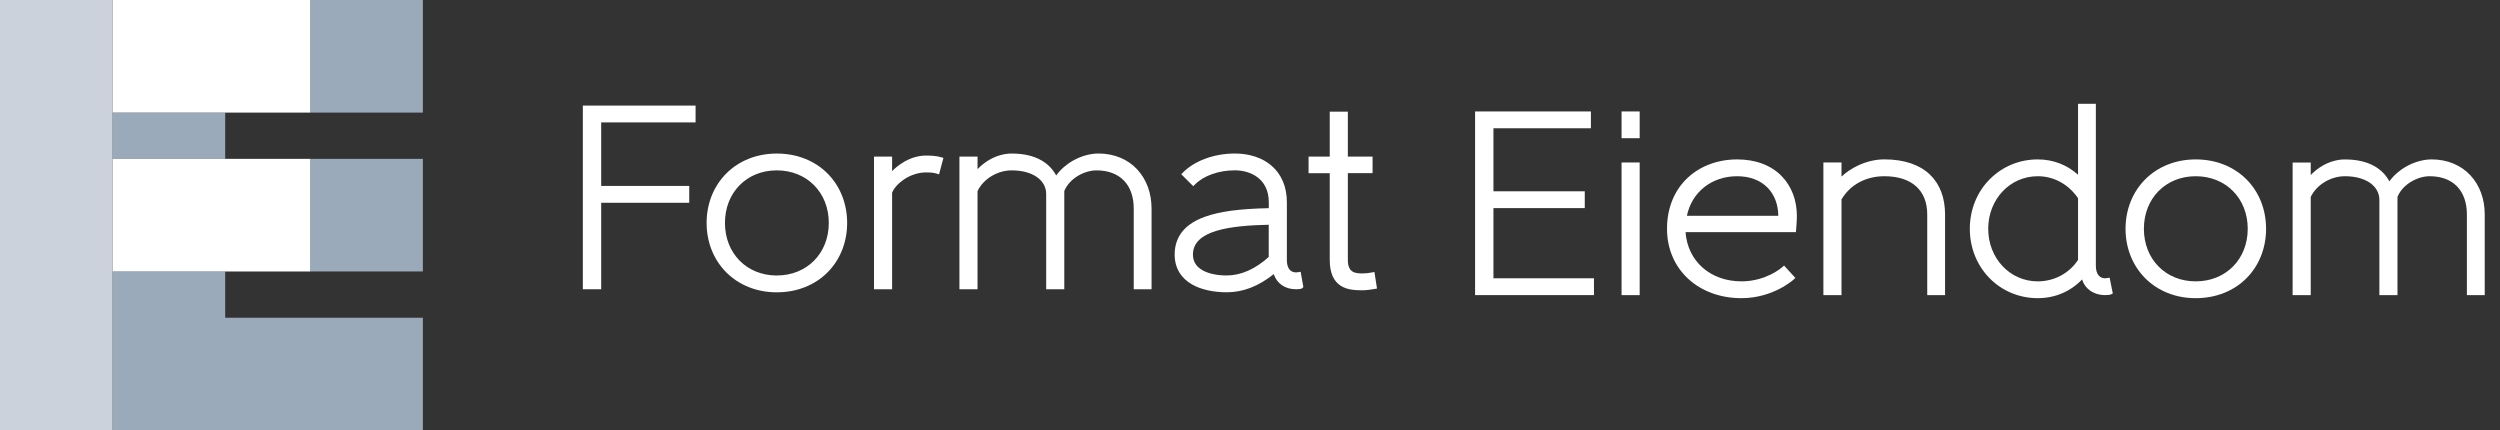
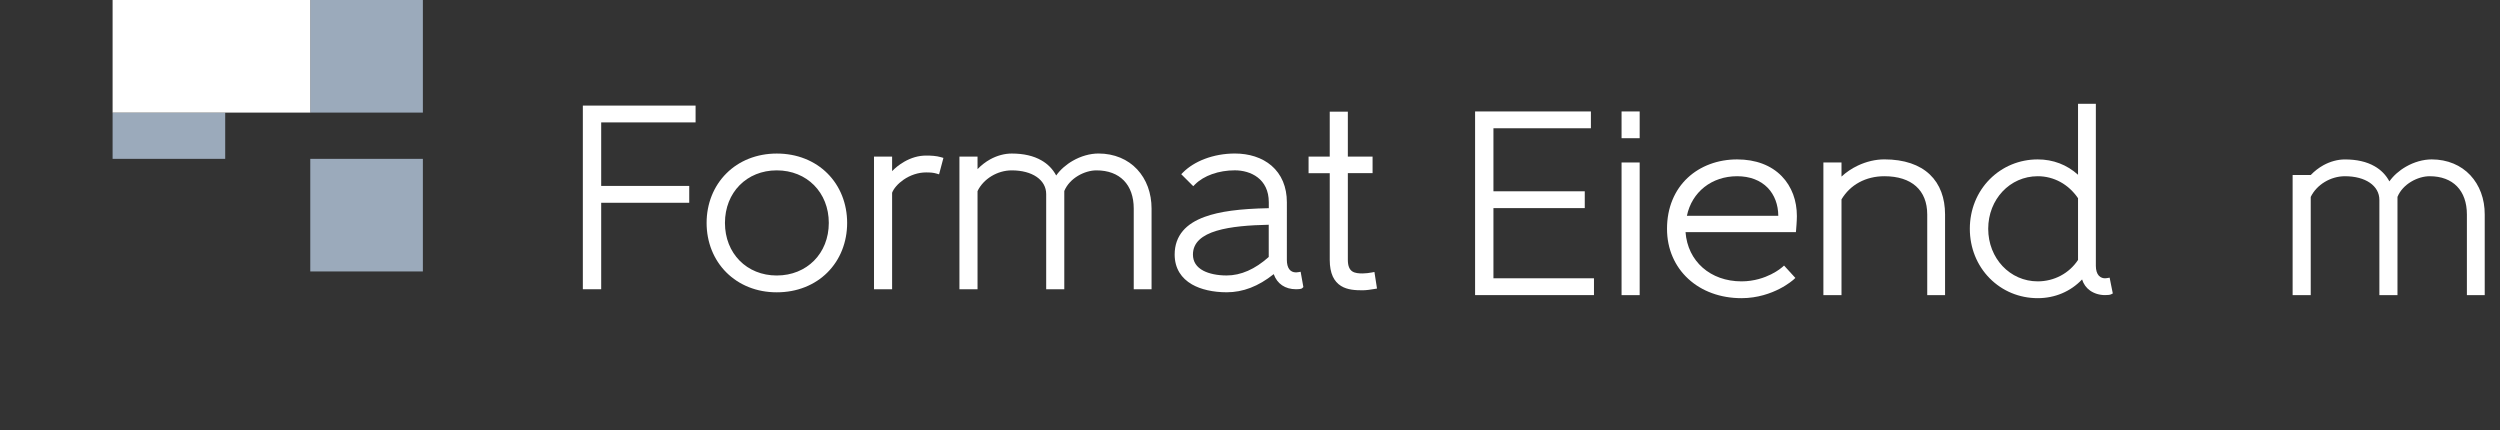
<svg xmlns="http://www.w3.org/2000/svg" version="1.1" id="Layer_1" x="0px" y="0px" viewBox="0 0 716.7 123.37" style="enable-background:new 0 0 716.7 123.37;" xml:space="preserve">
  <rect x="0" y="0" width="716.7" height="123.37" fill="#333333" stroke="none" />
  <style type="text/css">
	.st0{fill:#FFFFFF;}
	.st1{fill:none;}
	.st2{fill:#9BAABB;}
	.st3{fill:#CBD2DC;}
</style>
  <g>
    <g>
      <polygon class="st0" points="172.35,58.13 197.59,58.13 197.59,53.3 172.35,53.3 172.35,35.09 199.41,35.09 199.41,30.27     167.09,30.27 167.09,82.92 172.35,82.92   " />
      <path class="st0" d="M230.8,82.3c2.43-0.97,4.59-2.37,6.4-4.18c3.65-3.63,5.66-8.68,5.66-14.21c0-5.53-2.01-10.58-5.66-14.21    c-1.81-1.8-3.96-3.21-6.4-4.18c-2.5-1-5.24-1.5-8.12-1.5c-2.85,0-5.56,0.51-8.05,1.5c-2.42,0.97-4.57,2.37-6.38,4.18    c-3.66,3.64-5.68,8.69-5.68,14.21c0,5.52,2.02,10.57,5.68,14.21c1.81,1.8,3.96,3.21,6.38,4.18c2.49,1,5.2,1.5,8.05,1.5    C225.57,83.8,228.3,83.3,230.8,82.3z M207.83,63.91c0-8.73,6.24-15.07,14.85-15.07c8.65,0,14.92,6.34,14.92,15.07    s-6.28,15.07-14.92,15.07C214.08,78.98,207.83,72.64,207.83,63.91z" />
      <path class="st0" d="M269.21,49.98l1.25-4.71l-0.68-0.2c-1.4-0.41-2.9-0.47-4.3-0.47c-2.14,0-4.26,0.61-6.32,1.8    c-1.42,0.83-2.56,1.78-3.41,2.66V44.9h-5.19v38.03h5.19V55.26c0.45-1.22,1.69-2.64,3.27-3.73c1.95-1.35,4.25-2.1,6.46-2.1    c1.19,0,2.11,0.06,3,0.33L269.21,49.98z" />
      <path class="st0" d="M325.02,59.81v23.11h5.11V59.81c0-2.22-0.36-4.32-1.07-6.25c-0.71-1.91-1.74-3.6-3.07-5.02    c-1.35-1.44-2.97-2.56-4.82-3.33c-1.9-0.79-4-1.2-6.25-1.2c-2.42,0-5.05,0.74-7.39,2.09c-1.94,1.11-3.59,2.58-4.74,4.21    c-0.98-1.83-2.4-3.29-4.25-4.34c-2.26-1.3-5.12-1.95-8.49-1.95c-2.08,0-4.21,0.58-6.18,1.66c-1.33,0.74-2.56,1.69-3.63,2.81V44.9    h-5.19v38.03h5.19V54.78c1.69-3.51,5.7-5.94,9.8-5.94c5.91,0,9.88,2.73,9.88,6.8v27.28h5.19V54.76c1.52-3.71,5.85-5.92,9.22-5.92    C321.03,48.84,325.02,52.94,325.02,59.81z" />
      <path class="st0" d="M371.55,82.92c1.47,0,1.69-0.22,1.83-0.36l0.27-0.27l-0.78-4.38l-0.71,0.12c-0.15,0.02-0.45,0.06-0.61,0.06    c-1.7,0-2.63-1.27-2.63-3.59V57.98c0-4.39-1.53-8.01-4.41-10.49c-1.34-1.15-2.94-2.03-4.76-2.62c-1.76-0.57-3.69-0.86-5.74-0.86    c-3.02,0-6.01,0.54-8.66,1.55c-2.47,0.94-4.61,2.28-6.19,3.86l-0.52,0.52l3.44,3.44l0.52-0.52c2.52-2.52,6.79-4.03,11.41-4.03    c4.49,0,9.73,2.4,9.73,9.15v1.7c-8.44,0.17-14.12,0.94-18.36,2.48c-2.76,1.01-4.8,2.31-6.24,3.99c-1.58,1.85-2.39,4.14-2.39,6.82    c0,1.96,0.47,3.71,1.39,5.2c0.83,1.34,2.03,2.47,3.57,3.36c2.54,1.46,6.07,2.26,9.96,2.26c4.67,0,9.09-1.7,13.48-5.2    C366.13,81.36,368.42,82.92,371.55,82.92z M363.72,64.43v9.24c-3.93,3.52-7.99,5.3-12.07,5.3c-2.62,0-4.99-0.48-6.67-1.36    c-1.98-1.04-2.99-2.6-2.99-4.64C342,65.95,352.85,64.67,363.72,64.43z" />
      <path class="st0" d="M393.28,78.11c-0.69,0.14-1.82,0.28-2.64,0.28c-1.06,0-2.16-0.07-2.94-0.57c-0.87-0.56-1.3-1.64-1.3-3.31    V49.64h7.09V44.9h-7.09V32.02h-5.19V44.9h-6.07v4.75h6.07v24.87c0,1.9,0.3,3.5,0.88,4.76c0.54,1.15,1.33,2.06,2.36,2.7    c1.86,1.15,4.17,1.24,6.19,1.24c1.07,0,2.46-0.22,3.41-0.38l0.71-0.12l-0.74-4.75L393.28,78.11z" />
      <polygon class="st0" points="428.14,59.66 454.32,59.66 454.32,54.84 428.14,54.84 428.14,36.77 456.08,36.77 456.08,31.95     422.88,31.95 422.88,84.6 456.96,84.6 456.96,79.78 428.14,79.78   " />
      <rect x="464.87" y="31.95" class="st0" width="5.19" height="7.67" />
      <rect x="464.87" y="46.58" class="st0" width="5.19" height="38.03" />
      <path class="st0" d="M510.8,50.52c-3.05-3.15-7.48-4.82-12.8-4.82c-5.52,0-10.56,1.88-14.19,5.28c-1.87,1.75-3.33,3.87-4.33,6.28    c-1.05,2.52-1.58,5.32-1.58,8.33c0,2.88,0.54,5.59,1.62,8.07c1.04,2.4,2.55,4.52,4.49,6.3c1.92,1.76,4.2,3.14,6.78,4.08    c2.62,0.96,5.47,1.44,8.47,1.44c4.68,0,8.47-1.44,10.83-2.64c2.56-1.31,4.01-2.62,4.07-2.67l0.54-0.49l-2.76-3.02l-0.49-0.53    l-0.54,0.48c-0.01,0.01-1.15,1.03-3.16,2.03c-1.84,0.92-4.81,2.02-8.49,2.02c-8.94,0-15.44-5.77-16.05-14.12h31.64l0.06-0.66    c0.01-0.1,0.22-2.54,0.22-3.94c0-2.21-0.36-4.3-1.07-6.22C513.31,53.73,512.22,51.98,510.8,50.52z M498,50.52    c3.65,0,6.69,1.16,8.79,3.34c1.94,2.02,2.99,4.84,3.01,8h-26.2C485.02,55.04,490.71,50.52,498,50.52z" />
      <path class="st0" d="M553.25,50.03c-1.48-1.41-3.32-2.49-5.48-3.22c-2.2-0.74-4.74-1.12-7.56-1.12c-2.53,0-5.17,0.62-7.63,1.79    c-1.73,0.82-3.34,1.91-4.66,3.14v-4.05h-5.19V84.6h5.19V57.16c2.51-4.22,6.98-6.64,12.29-6.64c7.81,0,12.29,4,12.29,10.97V84.6    h5.11V61.49c0-2.36-0.36-4.53-1.08-6.44C555.8,53.1,554.7,51.41,553.25,50.03z" />
      <path class="st0" d="M605.22,81.76c-0.1-0.49-0.19-0.98-0.29-1.47l-0.14-0.69l-0.7,0.12c-0.15,0.02-0.44,0.06-0.61,0.06    c-0.5,0-1.21-0.13-1.78-0.74c-0.56-0.61-0.86-1.59-0.86-2.84V29.75h-5.11V50.1c-3.19-2.88-7.15-4.4-11.56-4.4    c-5.23,0-10.11,2.02-13.75,5.68c-3.68,3.71-5.71,8.75-5.71,14.21c0,5.45,2.03,10.5,5.71,14.21c3.64,3.67,8.52,5.68,13.75,5.68    c4.95,0,9.42-1.9,12.72-5.37c0.41,1.32,1.18,2.4,2.27,3.18c1.18,0.84,2.71,1.31,4.32,1.31c0.84,0,1.41-0.07,1.71-0.22l0.51-0.25    l-0.11-0.55C605.47,82.98,605.35,82.37,605.22,81.76z M595.73,56.82v17.7c-2.54,3.85-6.84,6.14-11.56,6.14    c-7.96,0-14.19-6.62-14.19-15.07c0-8.45,6.23-15.07,14.19-15.07C588.79,50.52,592.99,52.81,595.73,56.82z" />
-       <path class="st0" d="M637.58,47.2c-2.5-1-5.24-1.5-8.12-1.5c-2.85,0-5.56,0.51-8.05,1.5c-2.42,0.97-4.57,2.37-6.38,4.18    c-3.66,3.64-5.68,8.69-5.68,14.21c0,5.52,2.02,10.57,5.68,14.21c1.81,1.8,3.96,3.21,6.38,4.18c2.49,1,5.2,1.5,8.05,1.5    c2.89,0,5.62-0.51,8.12-1.5c2.43-0.97,4.59-2.37,6.4-4.18c3.65-3.63,5.66-8.68,5.66-14.21c0-5.53-2.01-10.58-5.66-14.21    C642.17,49.58,640.01,48.17,637.58,47.2z M644.38,65.59c0,8.73-6.28,15.07-14.92,15.07c-8.61,0-14.85-6.34-14.85-15.07    c0-8.73,6.25-15.07,14.85-15.07C638.11,50.52,644.38,56.86,644.38,65.59z" />
-       <path class="st0" d="M711.26,55.25c-0.71-1.91-1.74-3.6-3.07-5.02c-1.35-1.44-2.97-2.56-4.82-3.33c-1.9-0.79-4-1.2-6.25-1.2    c-2.42,0-5.05,0.74-7.39,2.09c-1.94,1.11-3.59,2.58-4.74,4.21c-0.98-1.83-2.4-3.29-4.25-4.34c-2.26-1.3-5.12-1.95-8.49-1.95    c-2.08,0-4.21,0.58-6.18,1.66c-1.33,0.74-2.56,1.69-3.63,2.81v-3.59h-5.19V84.6h5.19V56.46c1.69-3.51,5.7-5.94,9.8-5.94    c5.91,0,9.88,2.73,9.88,6.8V84.6h5.19V56.44c1.52-3.71,5.85-5.92,9.22-5.92c6.69,0,10.68,4.1,10.68,10.97V84.6h5.11V61.49    C712.33,59.28,711.97,57.17,711.26,55.25z" />
+       <path class="st0" d="M711.26,55.25c-0.71-1.91-1.74-3.6-3.07-5.02c-1.35-1.44-2.97-2.56-4.82-3.33c-1.9-0.79-4-1.2-6.25-1.2    c-2.42,0-5.05,0.74-7.39,2.09c-1.94,1.11-3.59,2.58-4.74,4.21c-0.98-1.83-2.4-3.29-4.25-4.34c-2.26-1.3-5.12-1.95-8.49-1.95    c-2.08,0-4.21,0.58-6.18,1.66c-1.33,0.74-2.56,1.69-3.63,2.81h-5.19V84.6h5.19V56.46c1.69-3.51,5.7-5.94,9.8-5.94    c5.91,0,9.88,2.73,9.88,6.8V84.6h5.19V56.44c1.52-3.71,5.85-5.92,9.22-5.92c6.69,0,10.68,4.1,10.68,10.97V84.6h5.11V61.49    C712.33,59.28,711.97,57.17,711.26,55.25z" />
    </g>
    <g>
      <polygon class="st1" points="32.28,45.54 32.28,45.54 32.28,32.28 32.28,32.28 32.28,32.28   " />
-       <polygon class="st2" points="32.28,91.09 32.28,123.37 64.56,123.37 121.23,123.37 121.23,91.09 64.56,91.09 64.56,77.83     32.28,77.83   " />
      <rect x="88.95" y="45.54" class="st2" width="32.28" height="32.28" />
      <polygon class="st2" points="121.23,32.28 121.23,0 88.95,0 88.95,32.28 32.28,32.28 32.28,32.28 32.28,45.54 64.56,45.54     64.56,32.28   " />
-       <polygon class="st3" points="32.28,45.54 32.28,32.28 32.28,32.28 32.28,0 0,0 0,32.28 0,45.54 0,77.82 0,123.37 32.28,123.37     32.28,77.83 32.28,77.83 32.28,45.54   " />
-       <polygon class="st0" points="32.28,77.83 64.56,77.83 88.95,77.83 88.95,45.54 64.56,45.54 32.28,45.54   " />
      <rect x="32.28" class="st0" width="56.67" height="32.28" />
    </g>
  </g>
</svg>